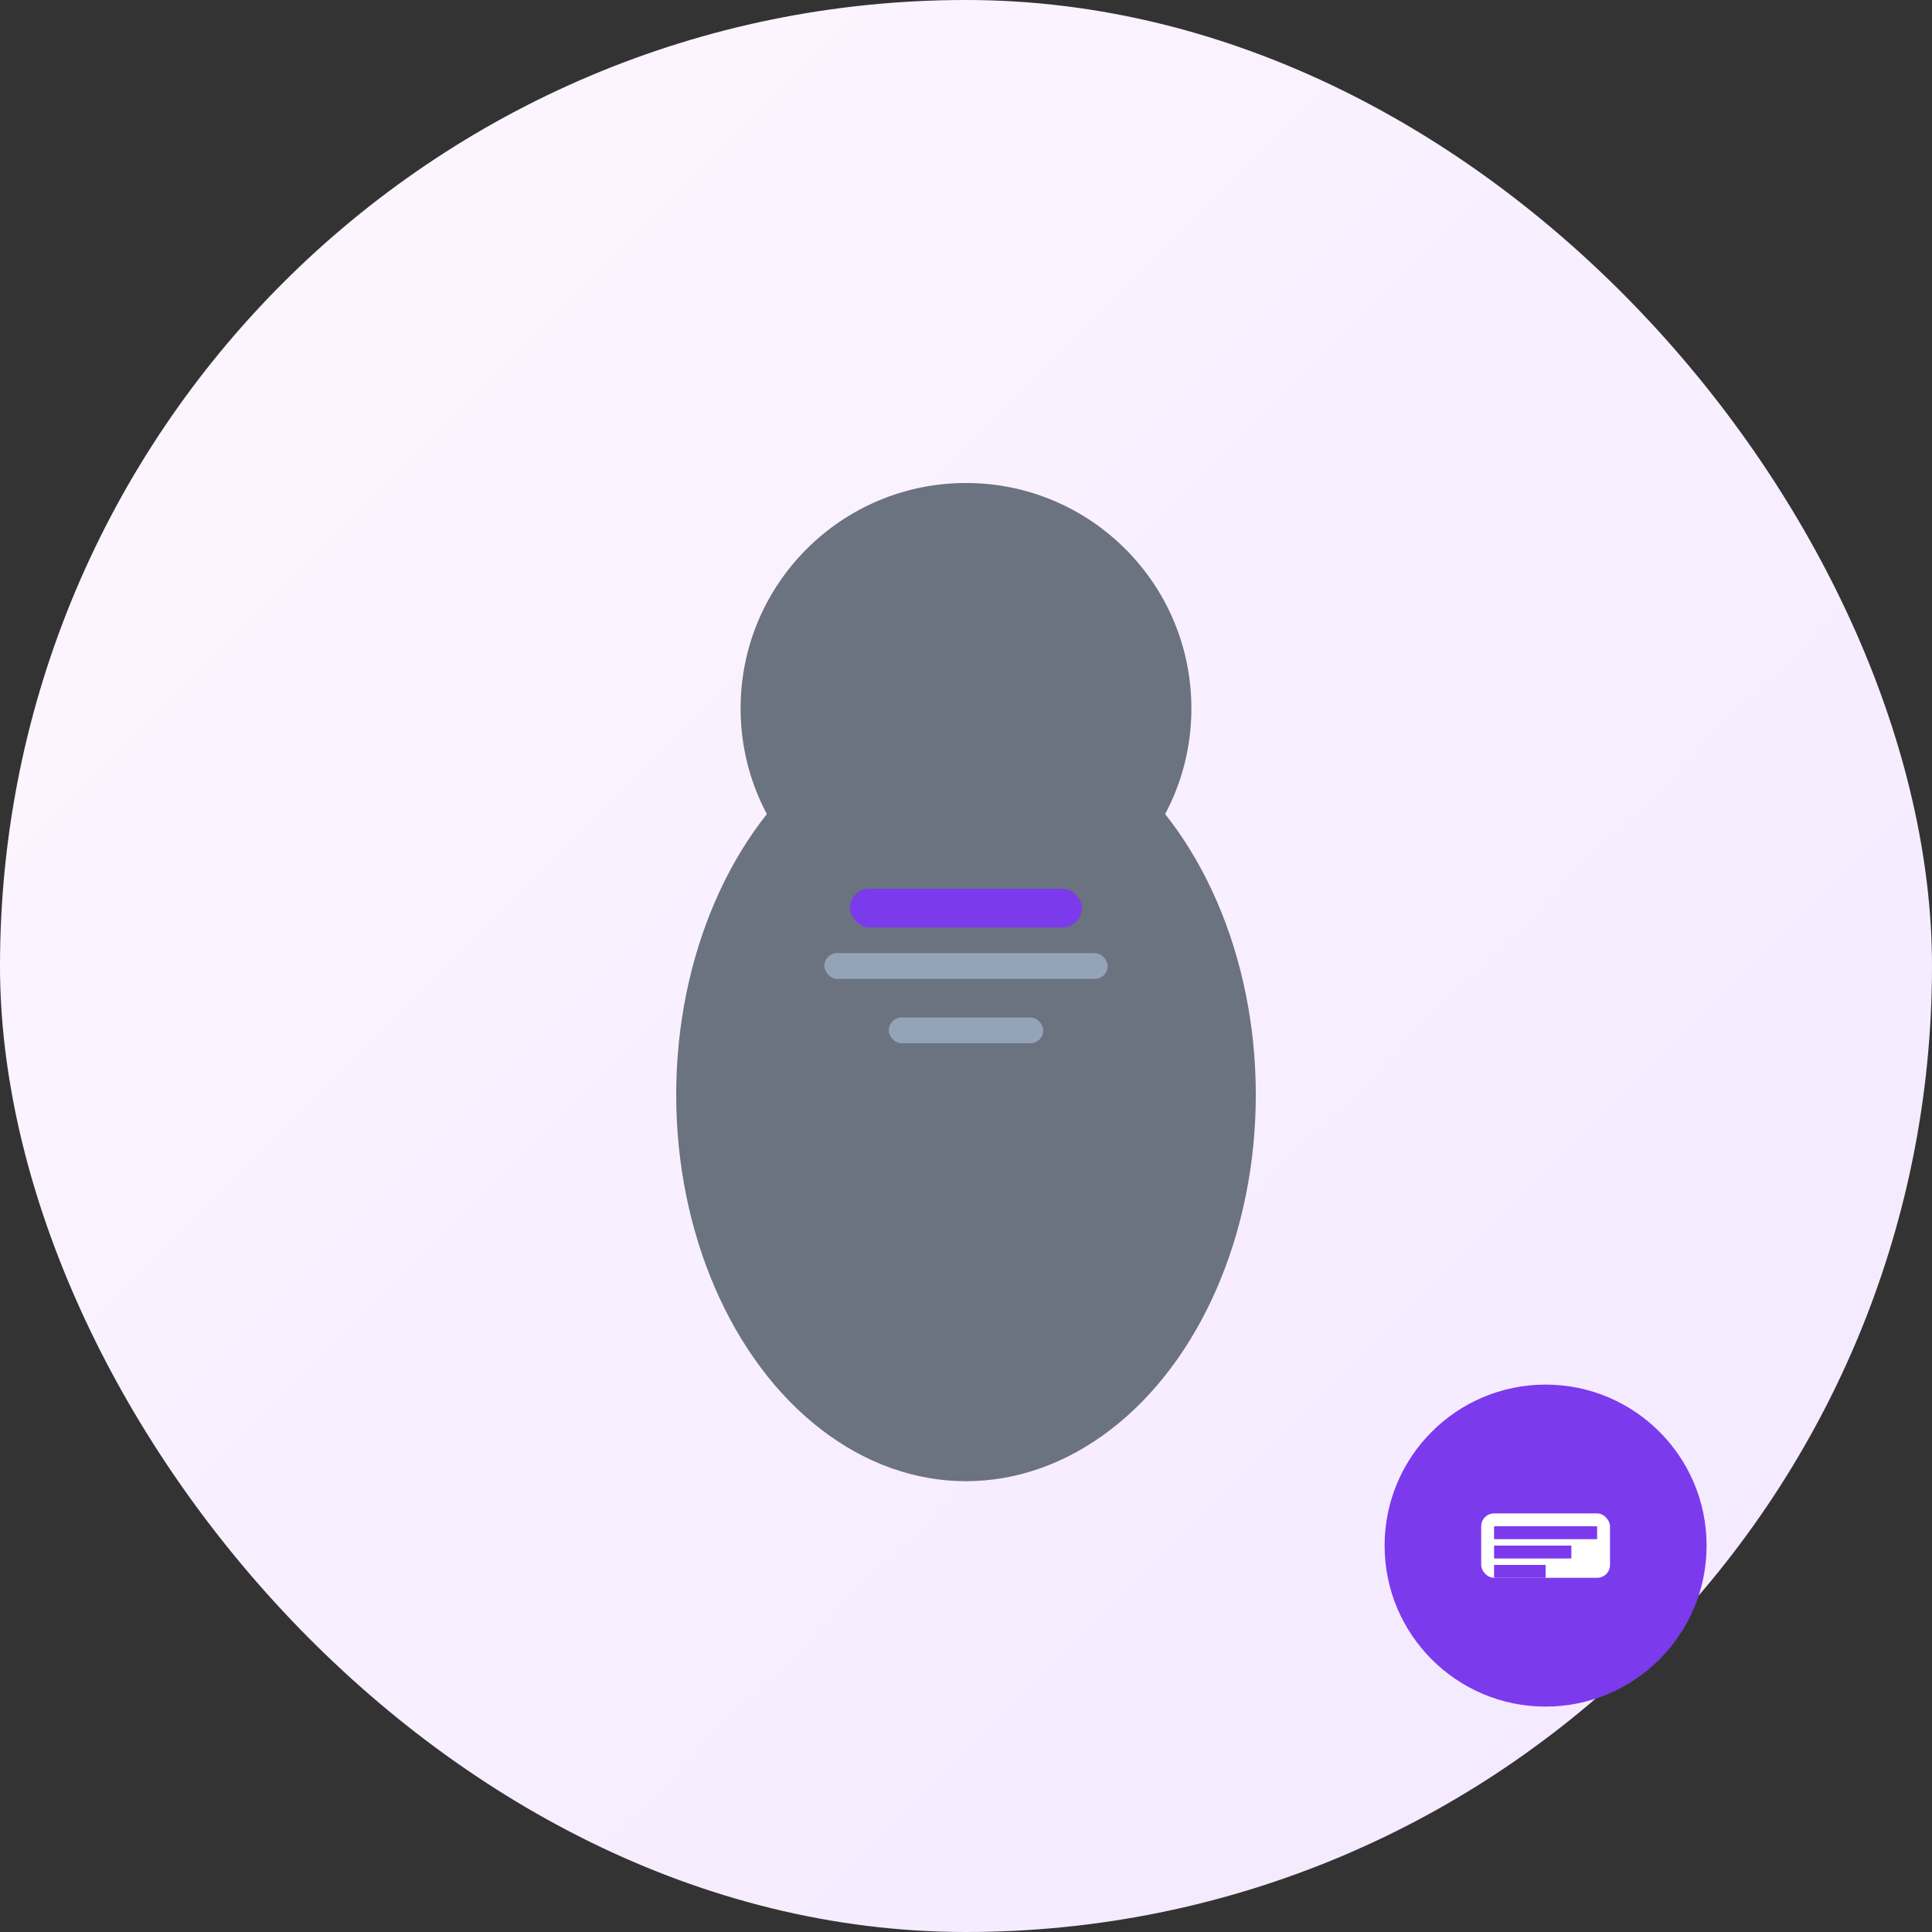
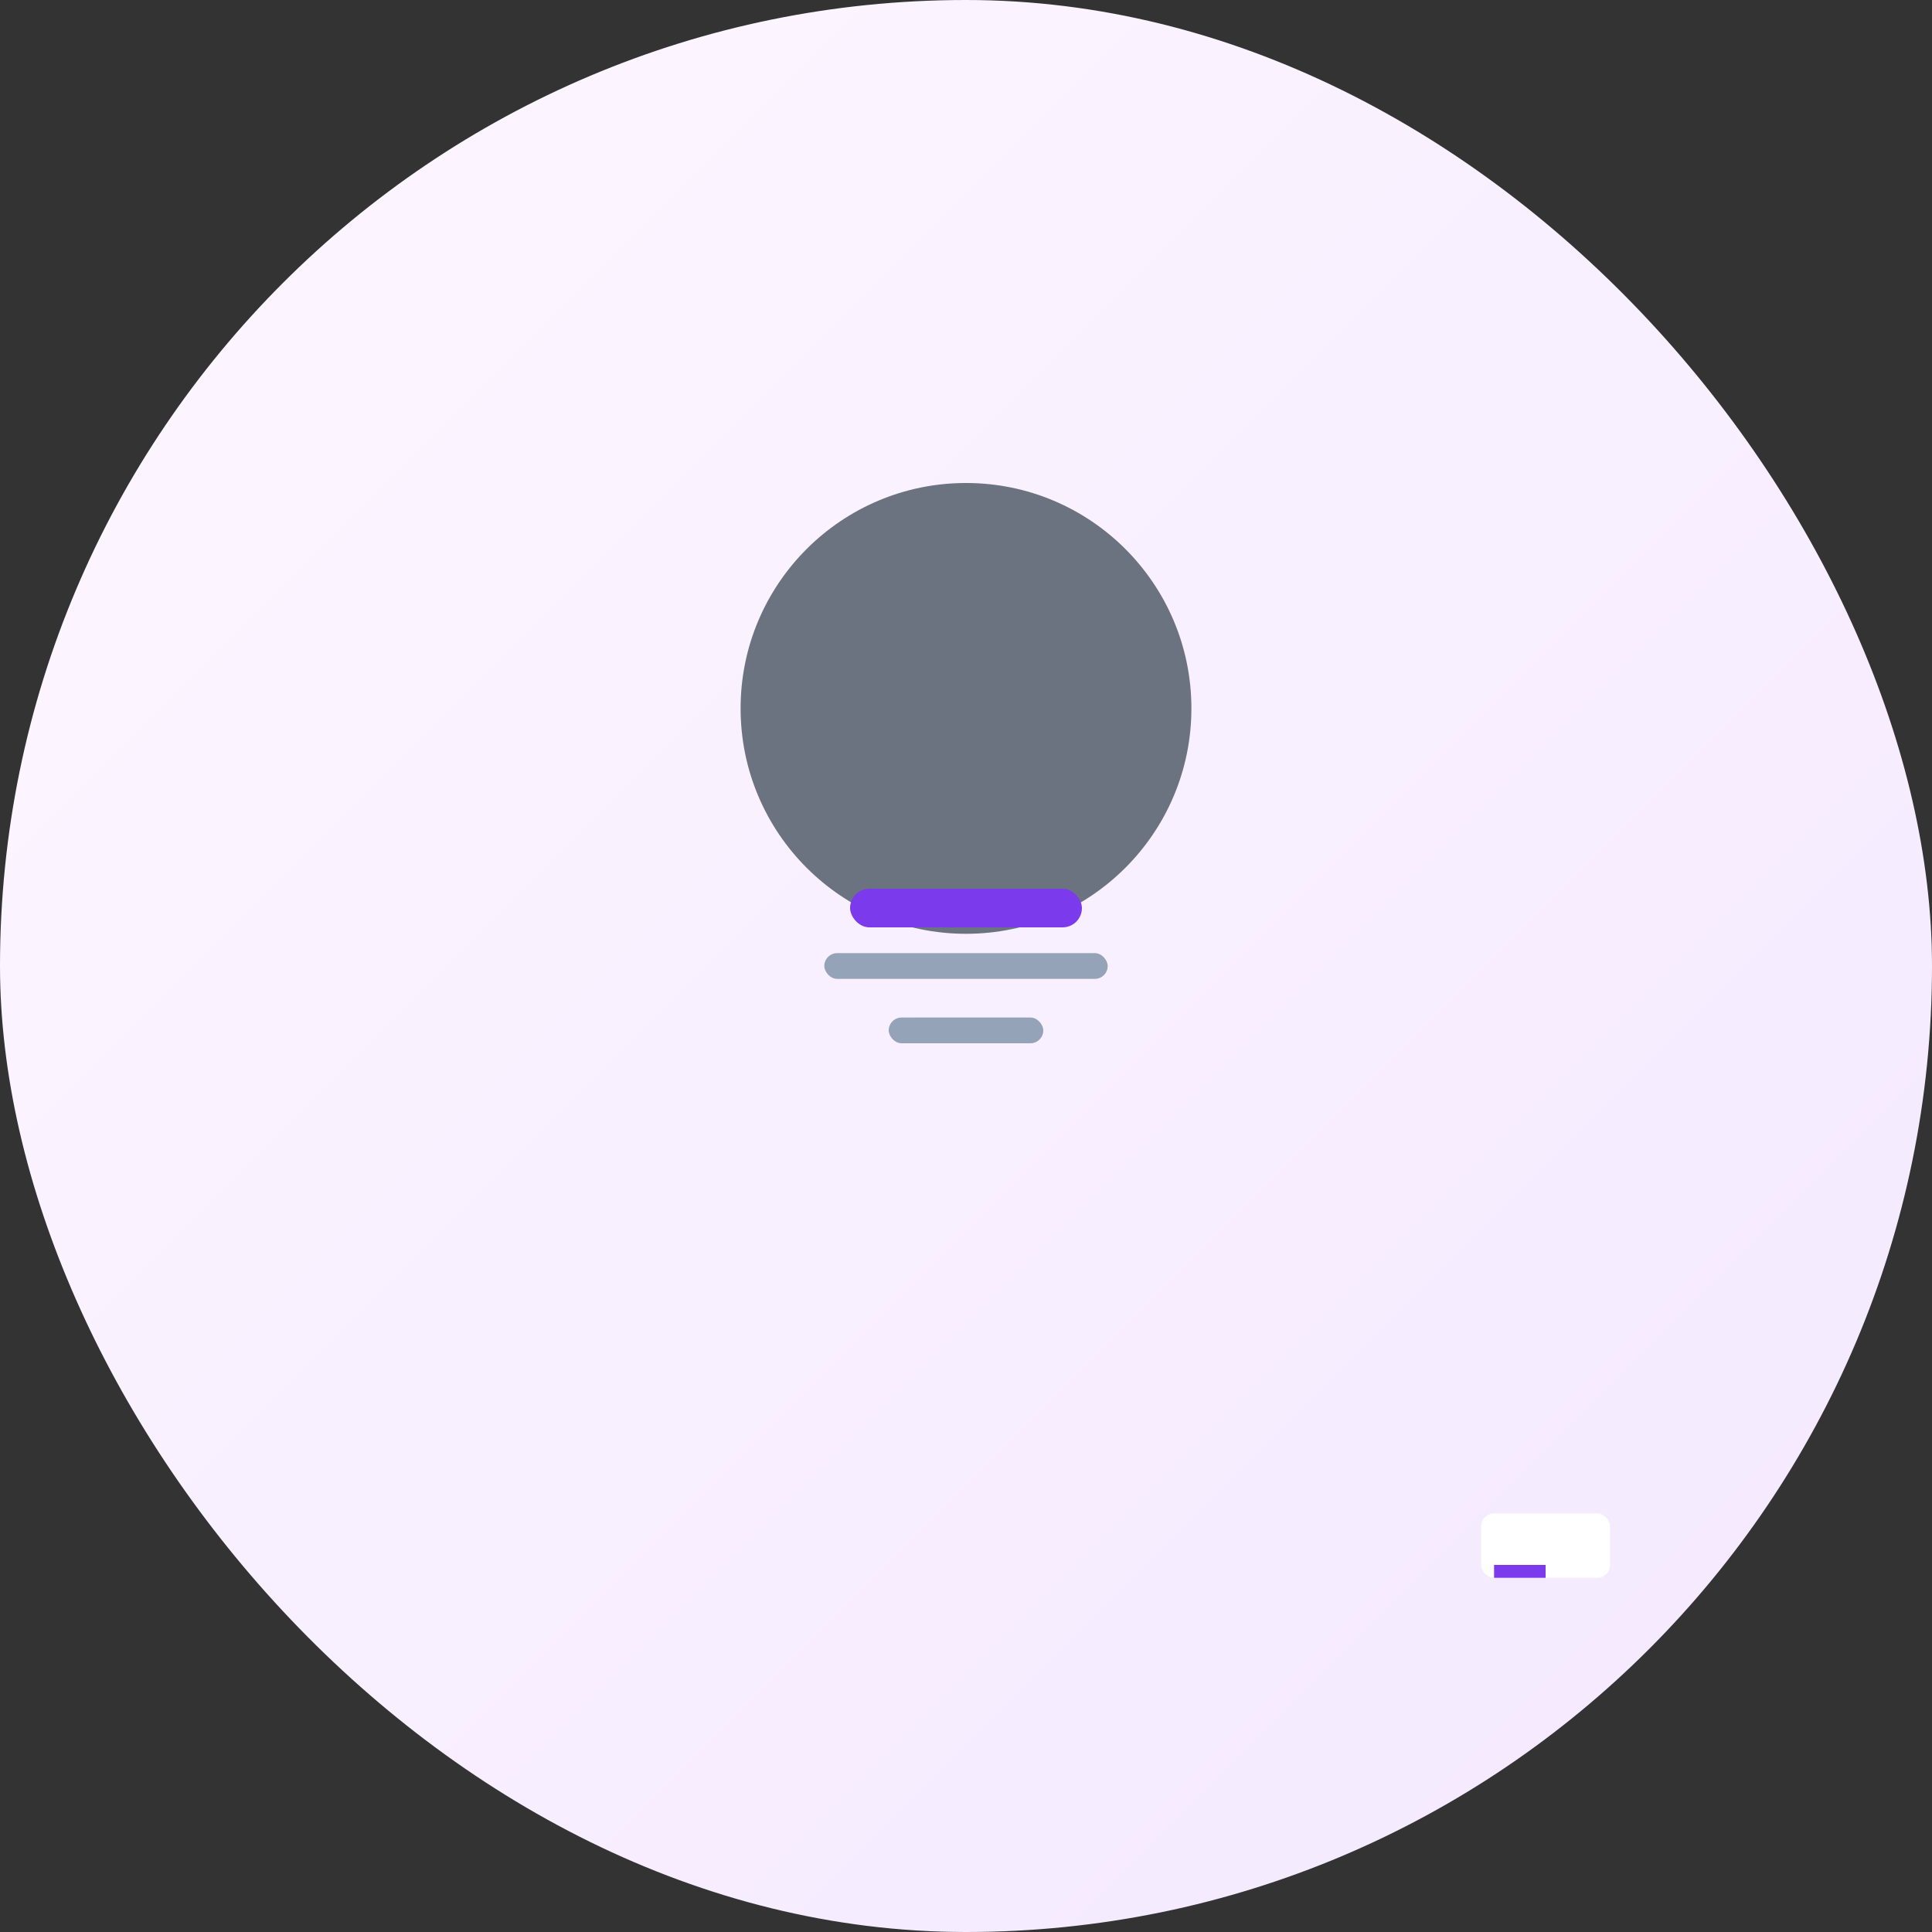
<svg xmlns="http://www.w3.org/2000/svg" width="300" height="300" viewBox="0 0 300 300">
  <rect x="0" y="0" width="300" height="300" fill="#333333" stroke="none" />
  <defs>
    <linearGradient id="bgGrad3" x1="0%" y1="0%" x2="100%" y2="100%">
      <stop offset="0%" style="stop-color:#fef7ff" />
      <stop offset="100%" style="stop-color:#f3e8ff" />
    </linearGradient>
  </defs>
  <rect width="300" height="300" rx="150" fill="url(#bgGrad3)" />
  <g transform="translate(150,150)">
    <circle cx="0" cy="-40" r="35" fill="#6b7280" />
-     <ellipse cx="0" cy="20" rx="45" ry="60" fill="#6b7280" />
    <rect x="-18" y="-12" width="36" height="6" rx="3" fill="#7c3aed" />
    <rect x="-22" y="-2" width="44" height="4" rx="2" fill="#94a3b8" />
    <rect x="-12" y="8" width="24" height="4" rx="2" fill="#94a3b8" />
  </g>
-   <circle cx="240" cy="240" r="25" fill="#7c3aed" />
  <rect x="230" y="235" width="20" height="10" rx="2" fill="white" />
-   <rect x="232" y="237" width="16" height="2" fill="#7c3aed" />
-   <rect x="232" y="240" width="12" height="2" fill="#7c3aed" />
  <rect x="232" y="243" width="8" height="2" fill="#7c3aed" />
</svg>